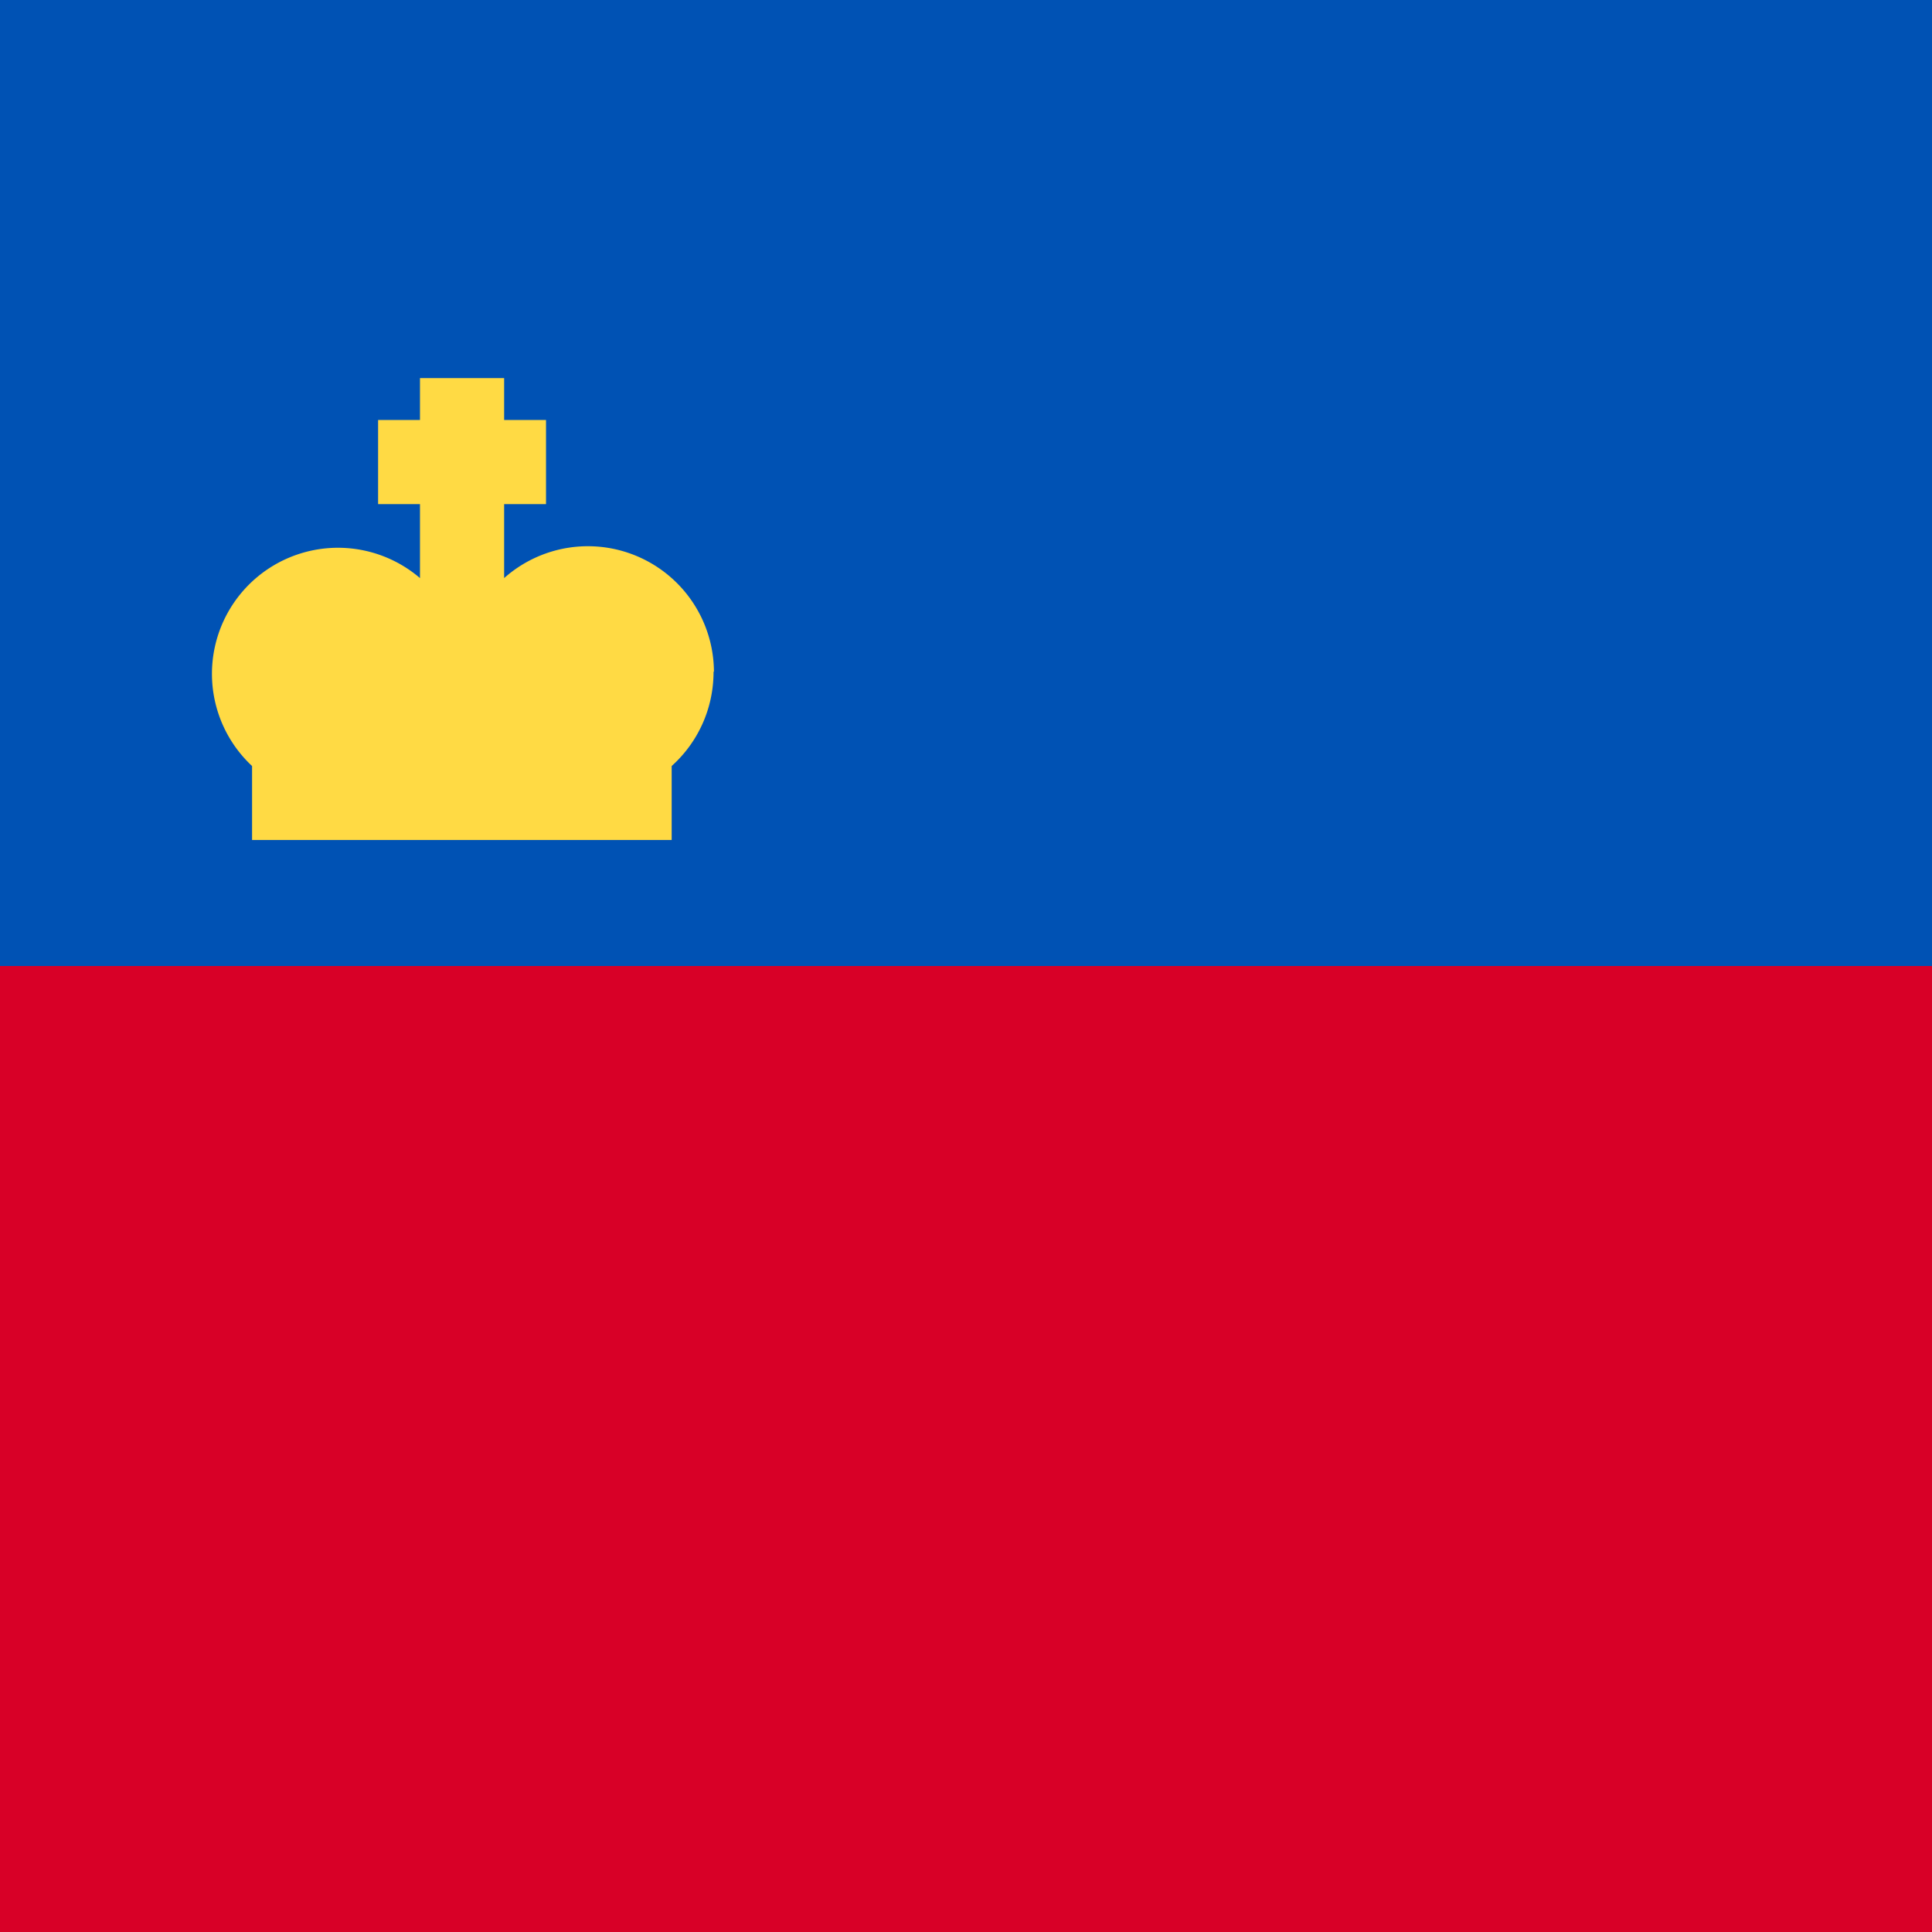
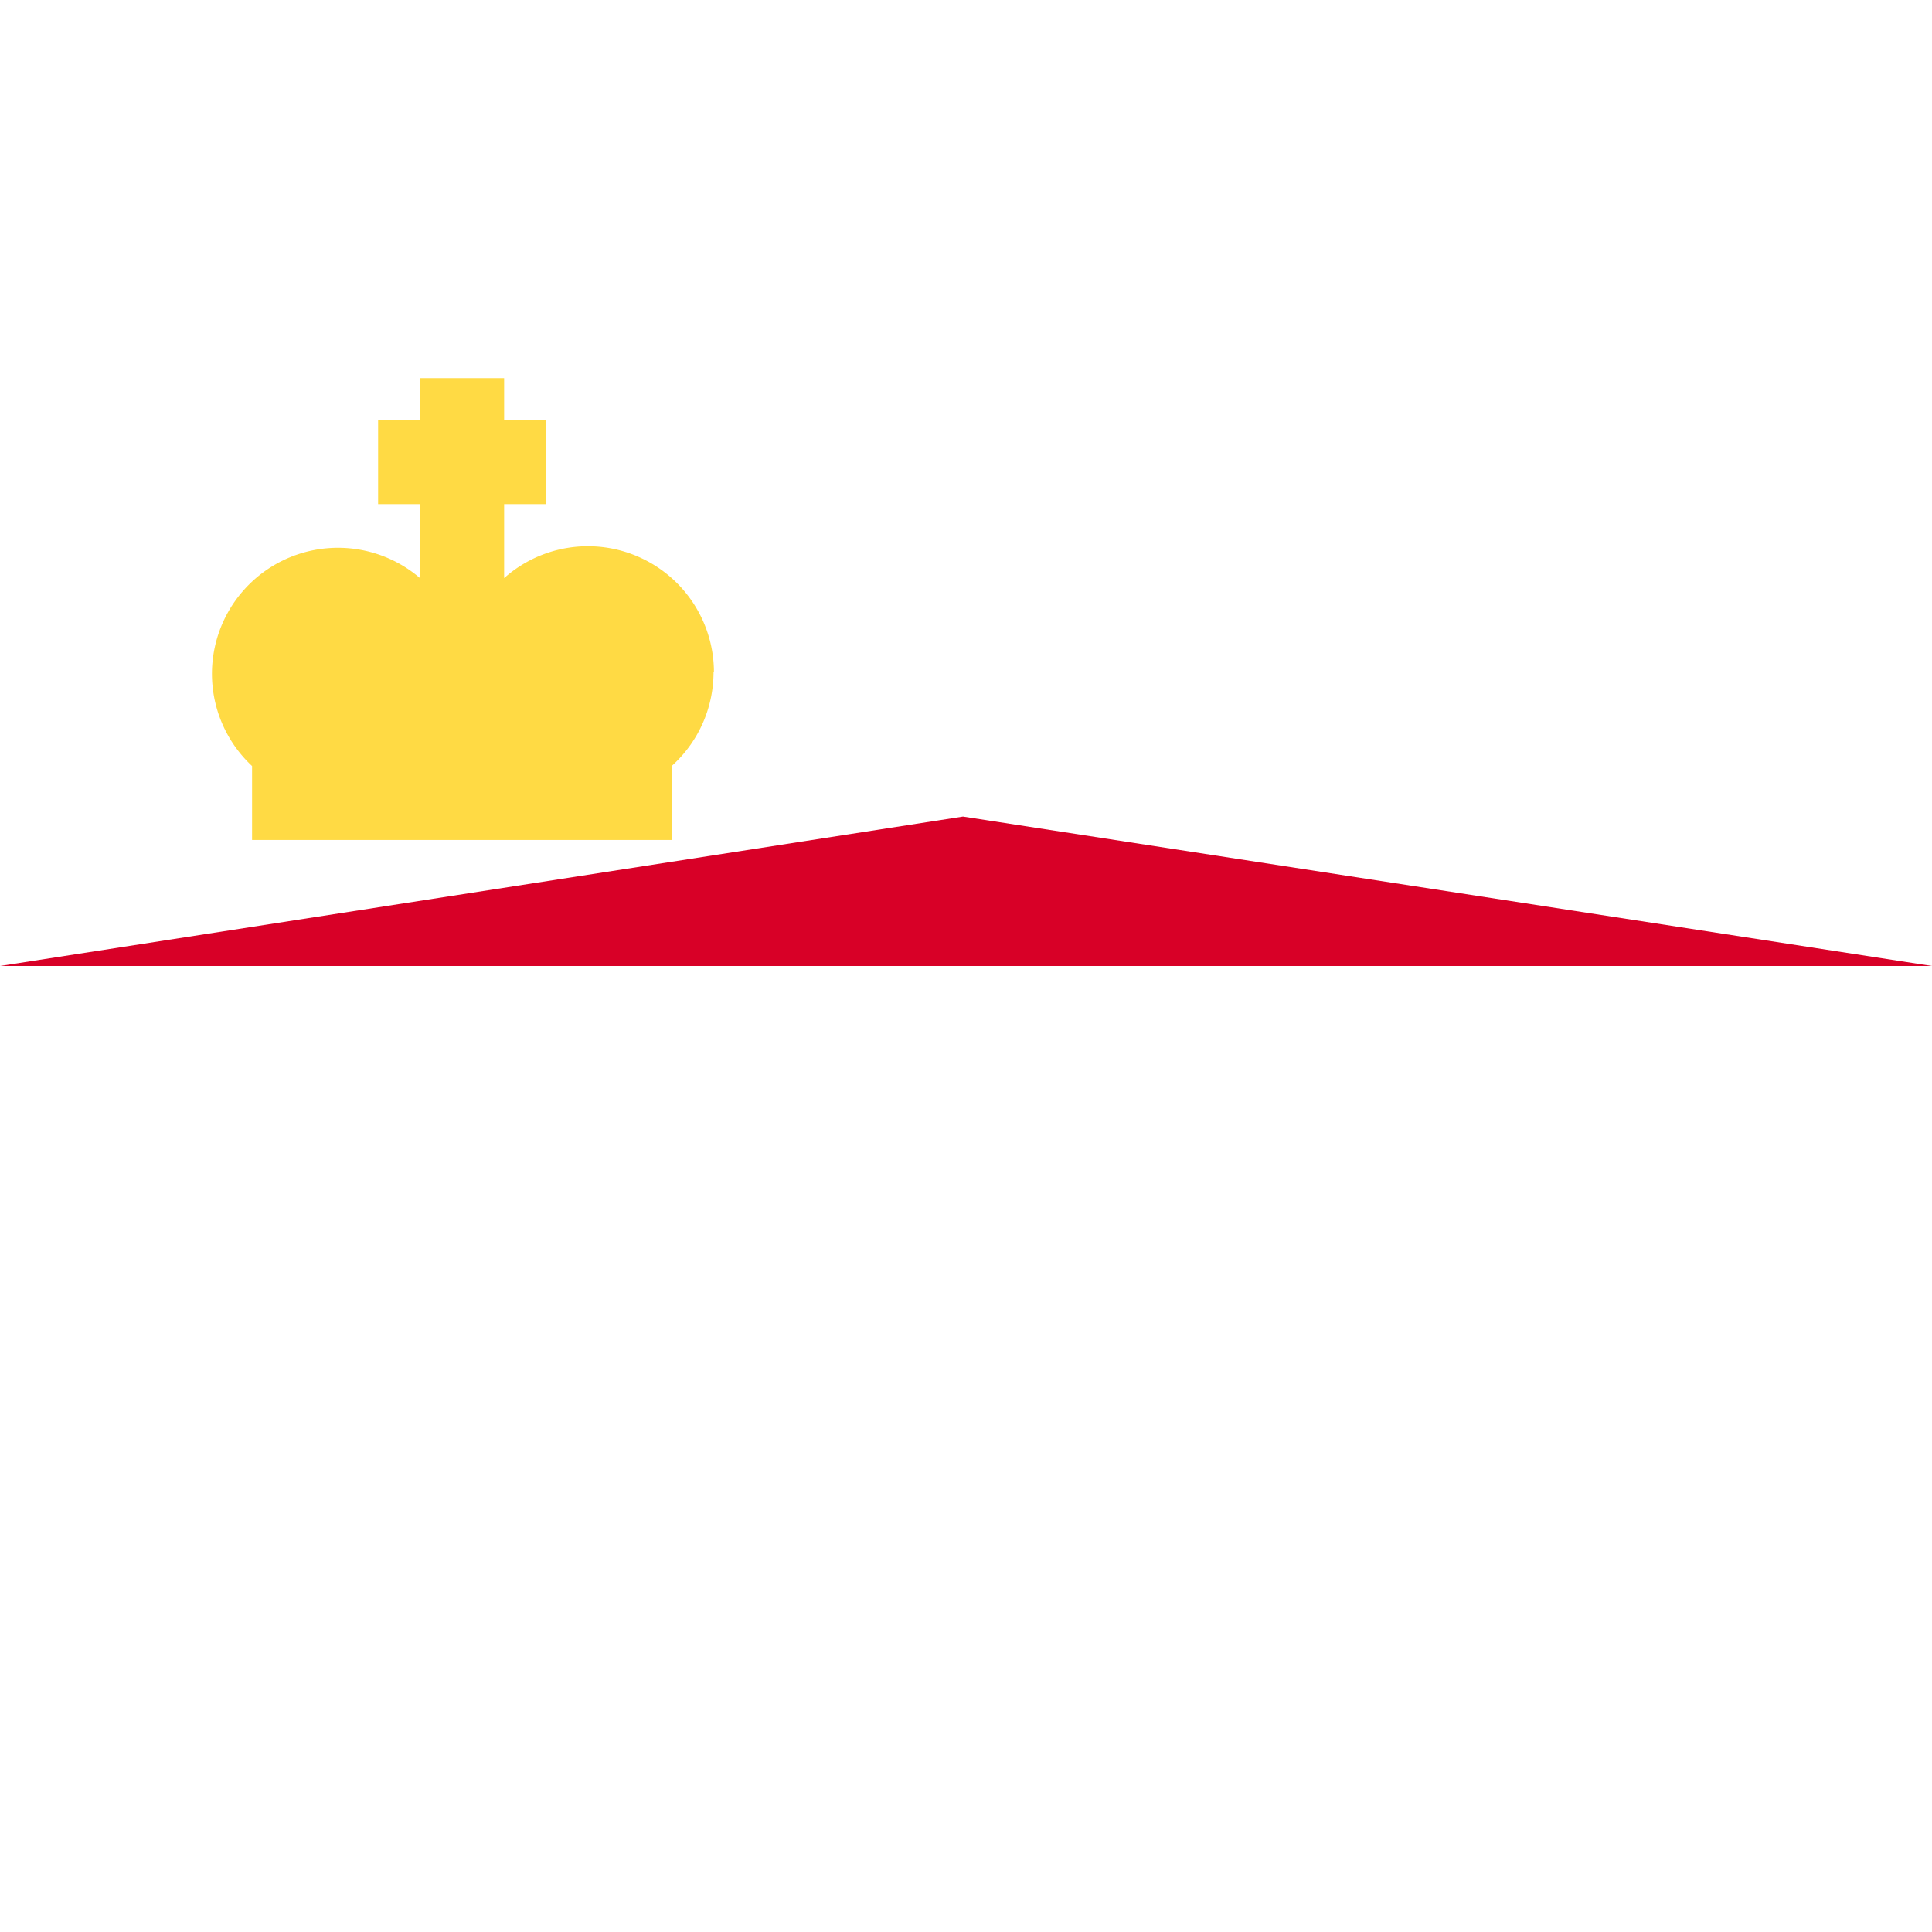
<svg xmlns="http://www.w3.org/2000/svg" height="512" viewBox="0 0 512 512" width="512">
-   <path d="m0 256 255.2-39.6 256.8 39.6v256h-512z" fill="#d80027" />
-   <path d="m0 0h512v256h-512z" fill="#0052b4" />
+   <path d="m0 256 255.2-39.6 256.8 39.6h-512z" fill="#d80027" />
  <path d="m189.2 178a33.4 33.4 0 0 0 -55.6-24.8v-19.6h11.1v-22.3h-11.1v-11.1h-22.3v11.1h-11.1v22.3h11.1v19.6a33.4 33.4 0 0 0 -44.5 49.8v19.6h111.2v-19.6c6.8-6.1 11.1-15 11.1-25z" fill="#ffda44" />
</svg>